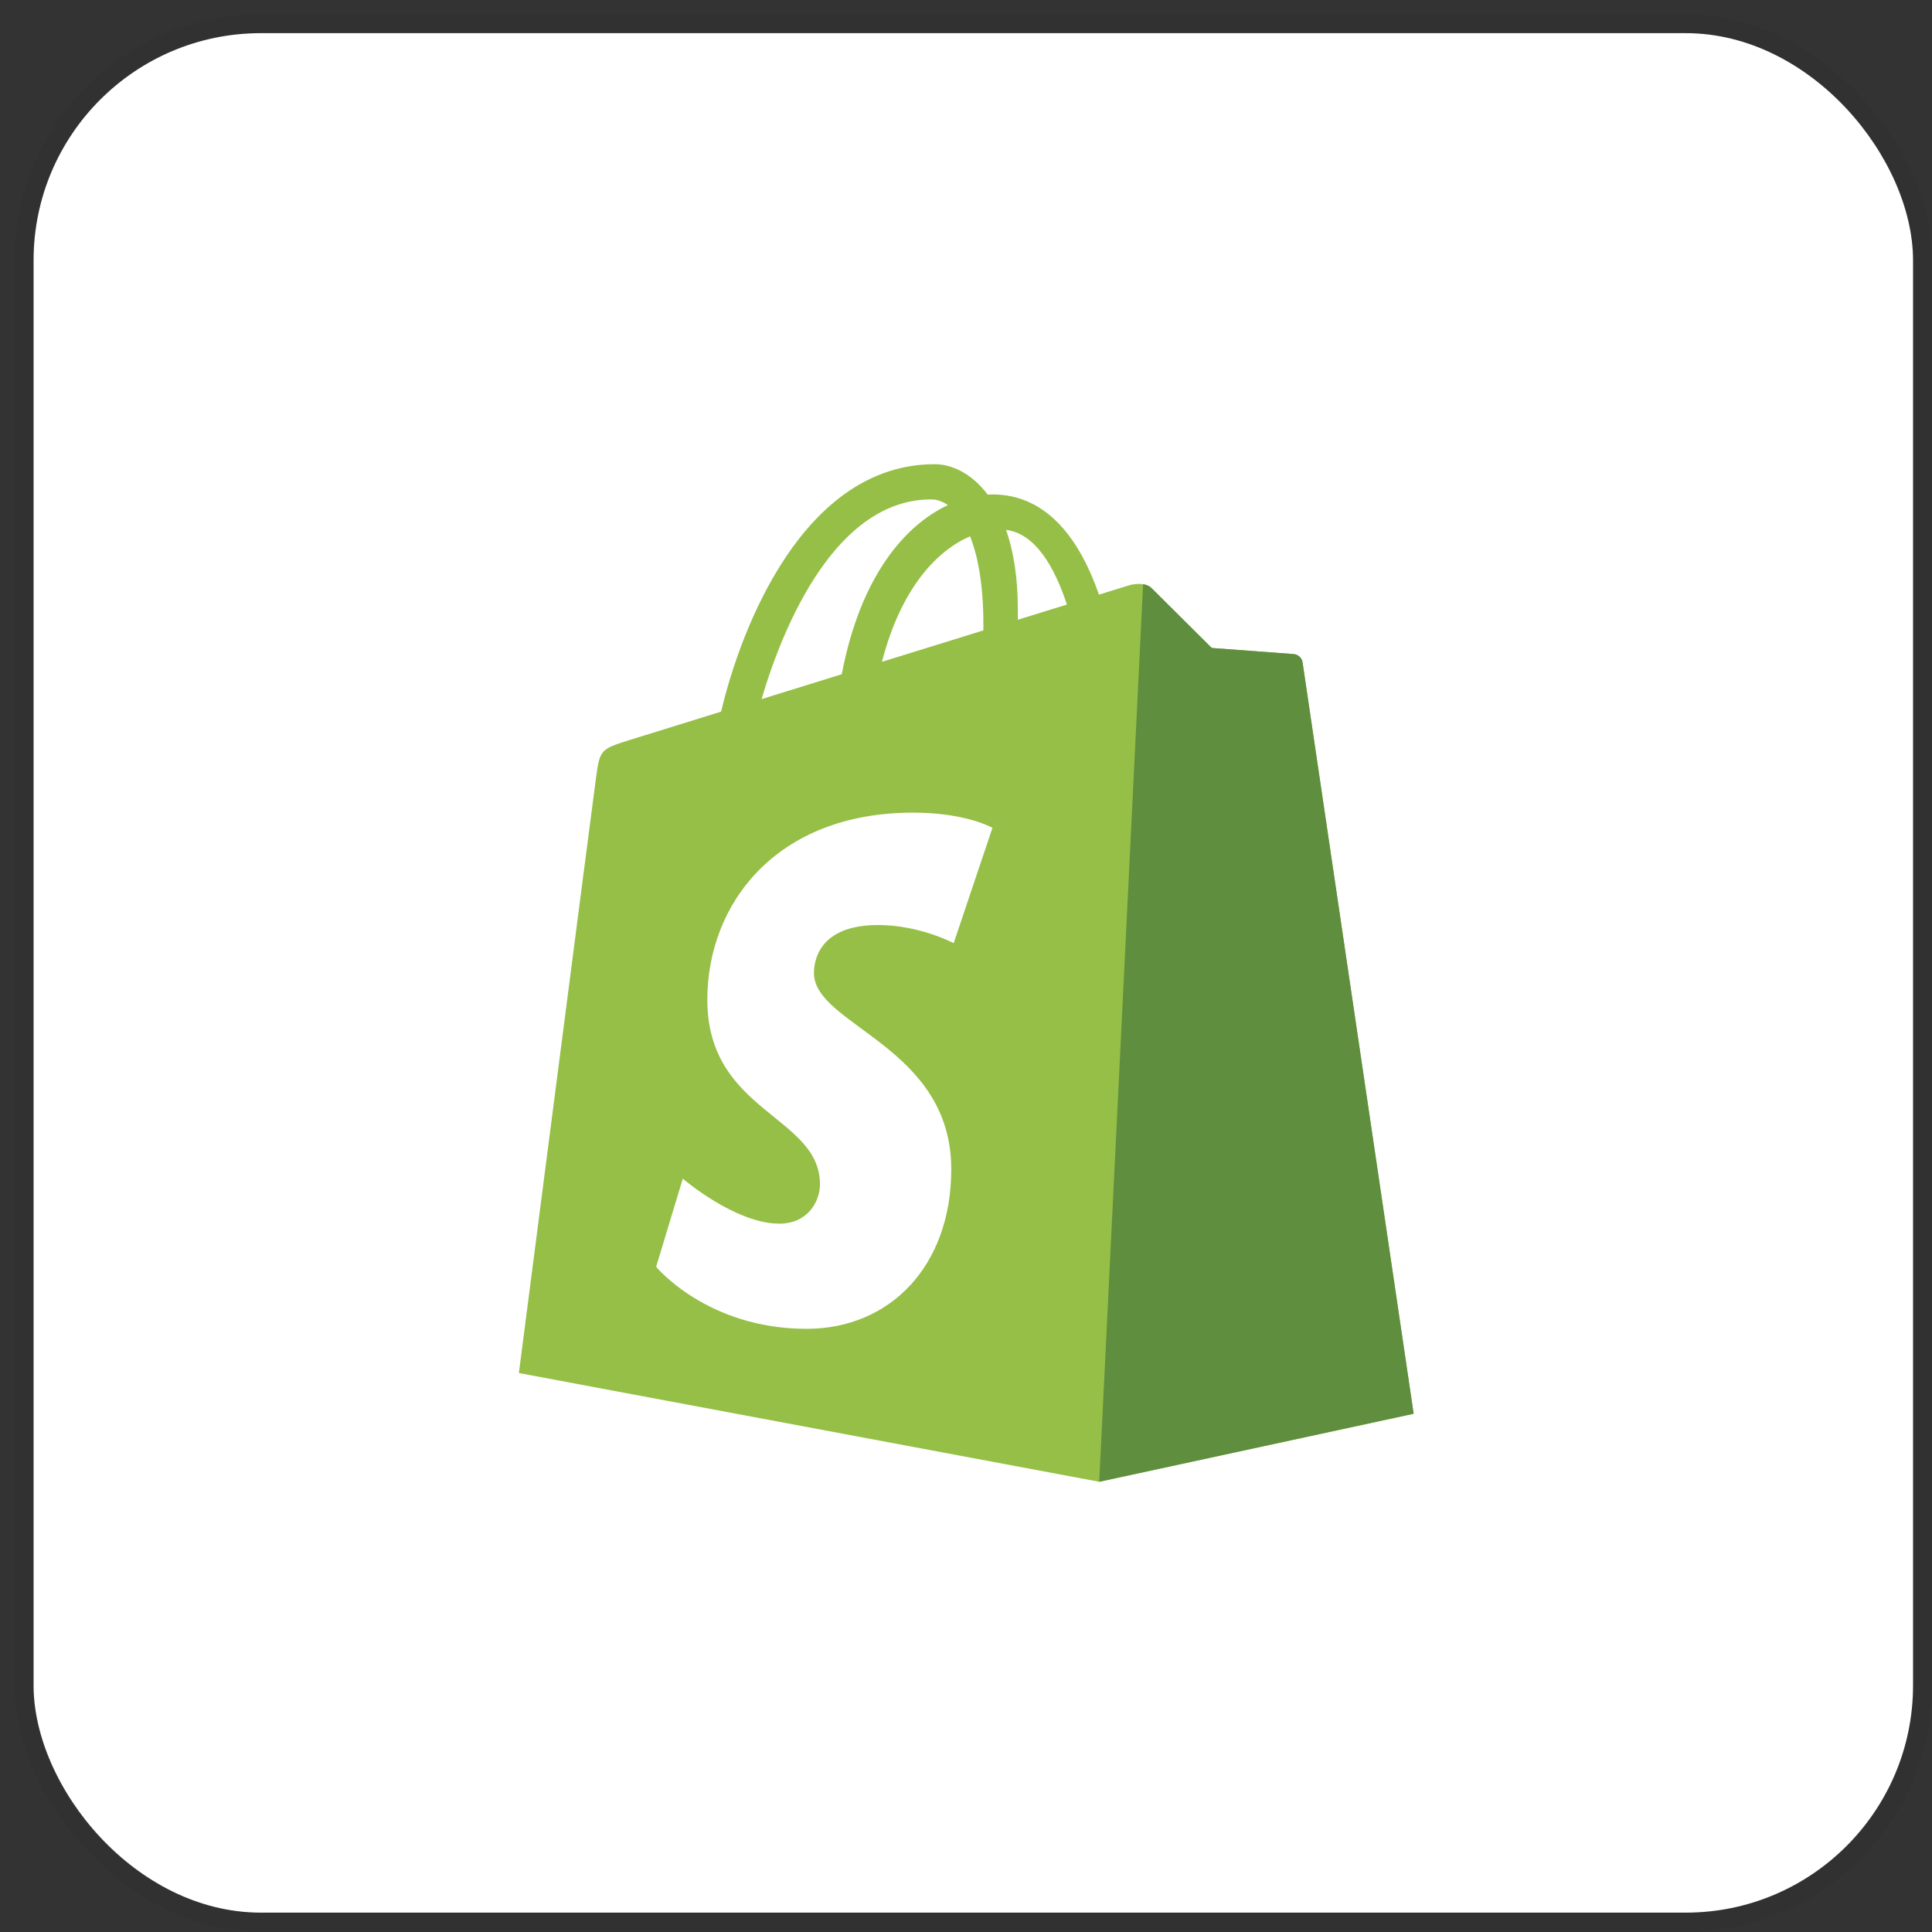
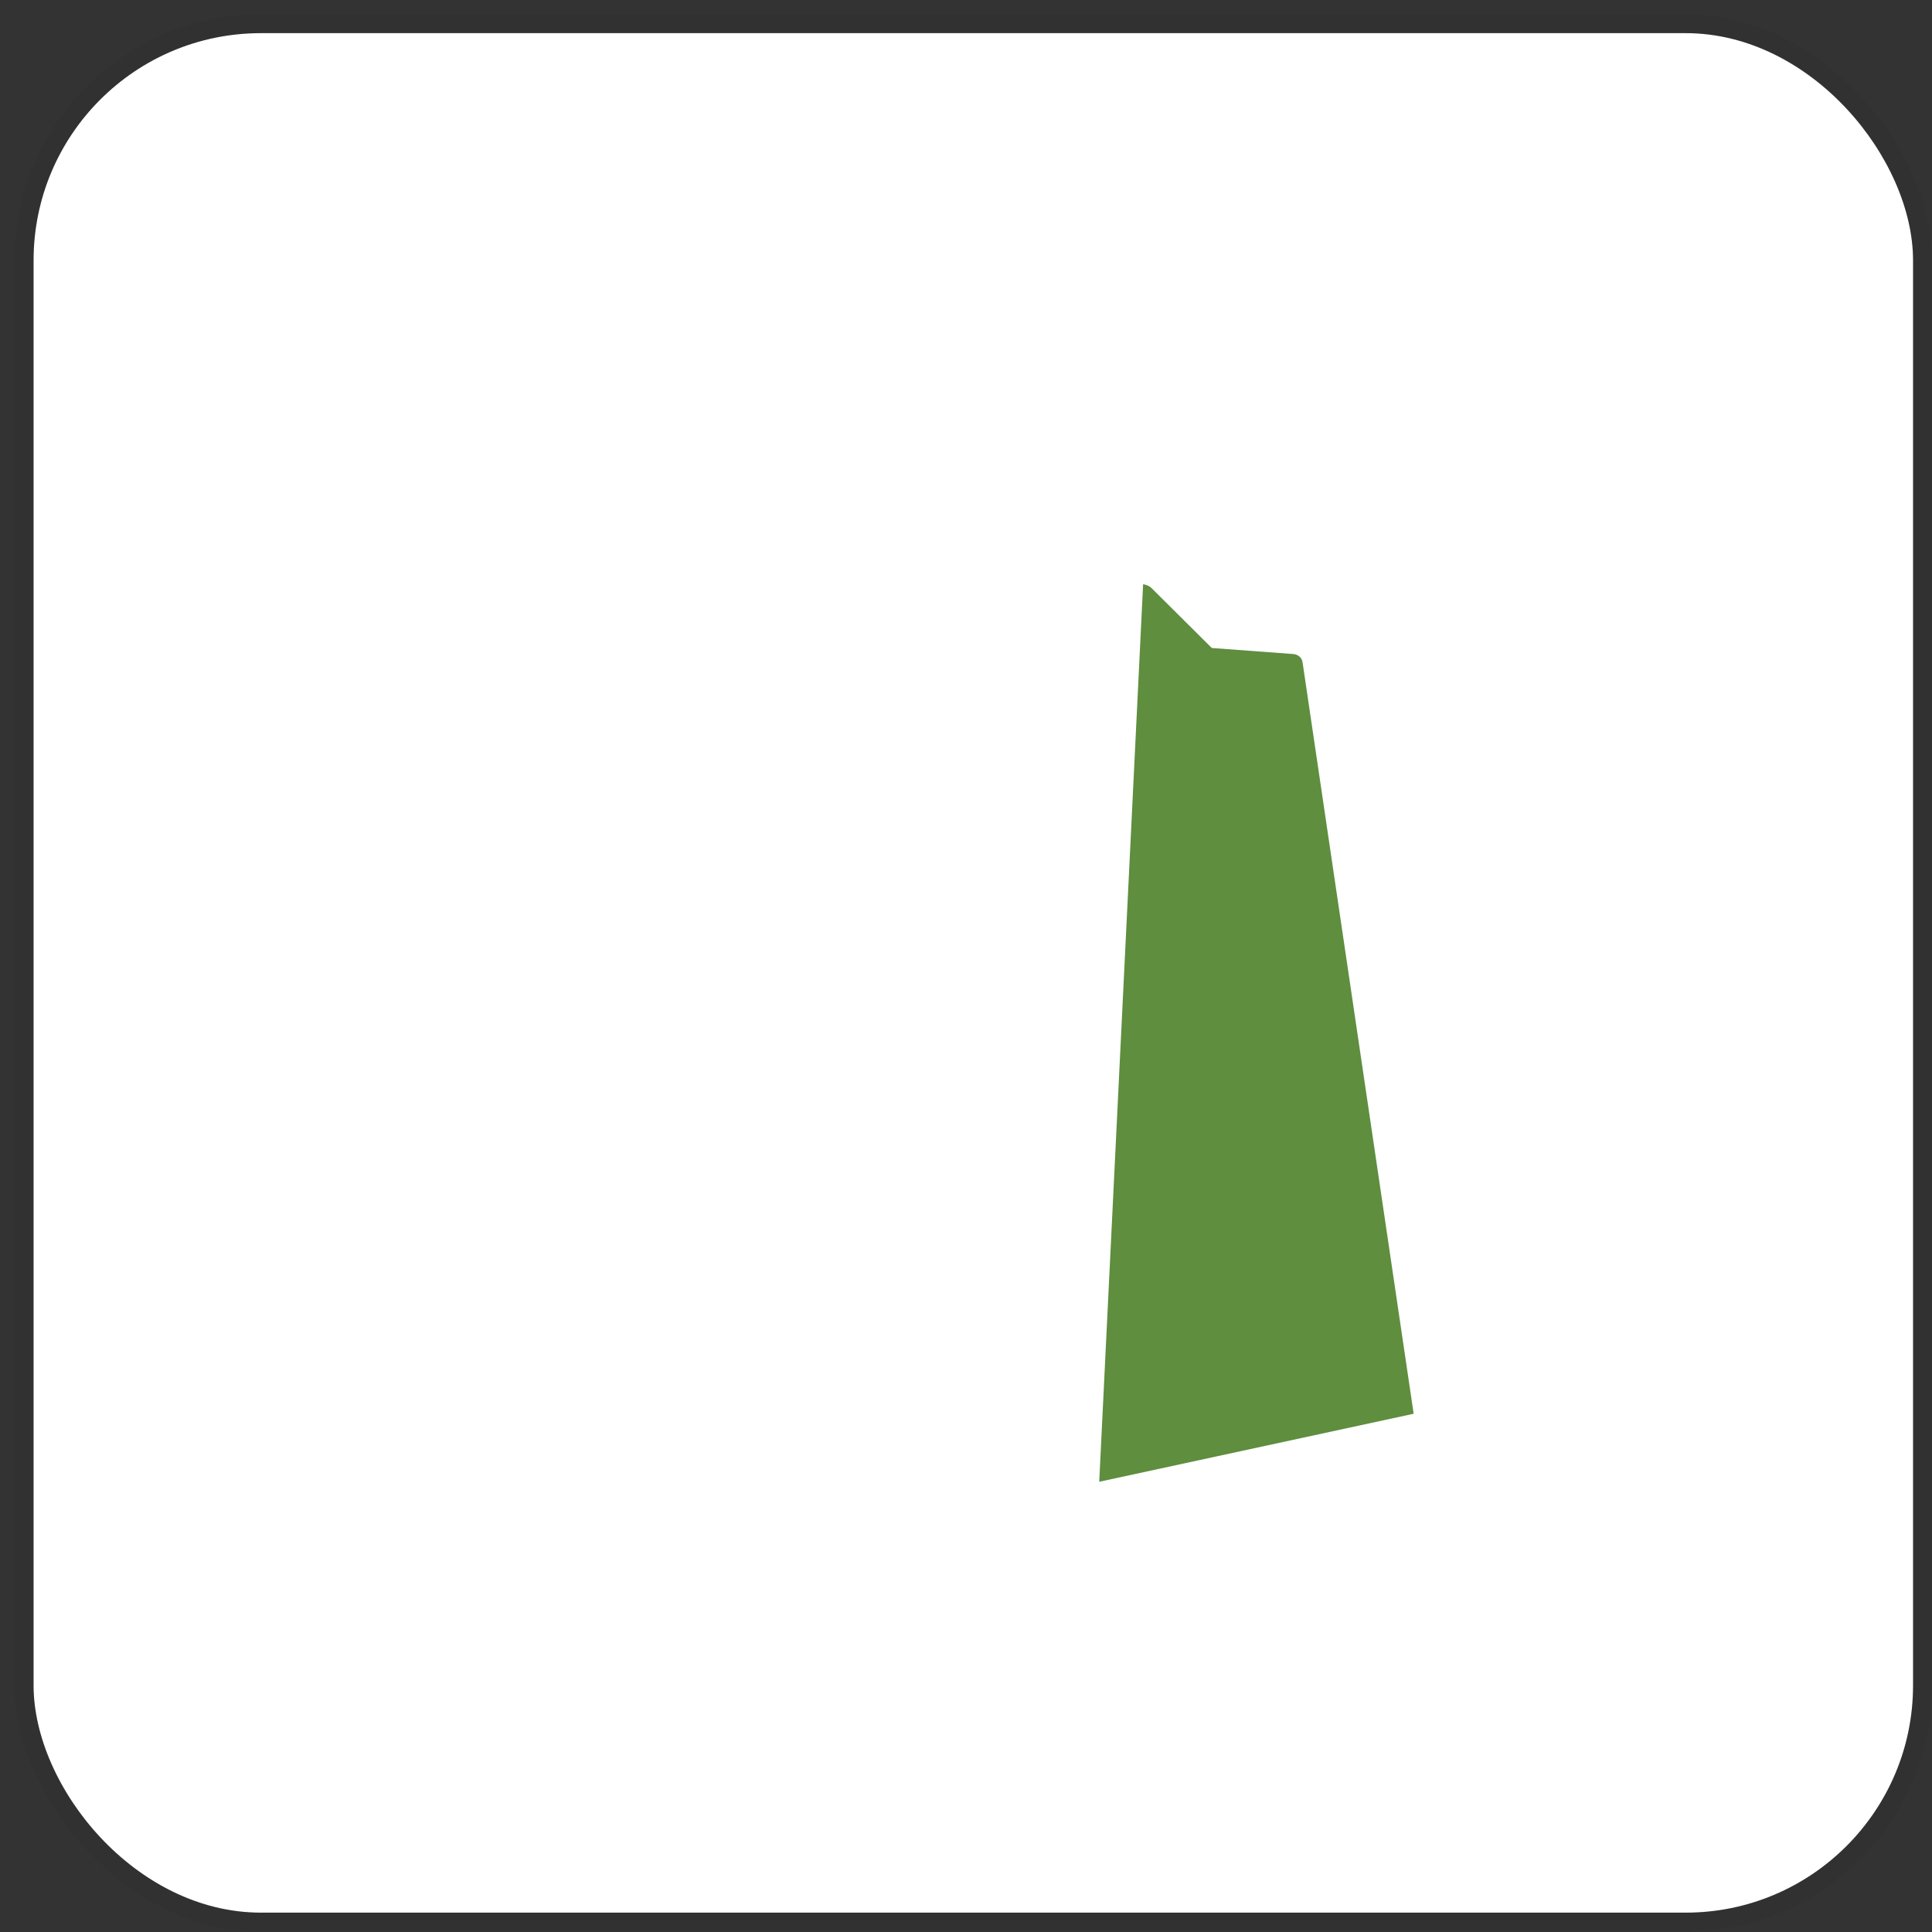
<svg xmlns="http://www.w3.org/2000/svg" width="102" height="102" viewBox="0 0 102 102" fill="none">
  <rect x="0" y="0" width="102" height="102" fill="#333333" stroke="none" />
  <rect x="1.772" y="1.75" width="99.228" height="99.228" rx="12" fill="white" />
  <rect x="1.272" y="1.25" width="100.228" height="100.228" rx="12.5" stroke="#1E1E1E" stroke-opacity="0.1" />
  <g clip-path="url(#clip0_2464_2022)">
-     <path d="M68.769 34.968C68.732 34.698 68.496 34.548 68.3 34.532C66.859 34.423 65.417 34.316 63.976 34.209C63.976 34.209 61.108 31.363 60.794 31.047C60.478 30.732 59.864 30.828 59.625 30.898C59.59 30.909 58.998 31.091 58.02 31.394C57.062 28.637 55.371 26.104 52.397 26.104C52.315 26.104 52.23 26.108 52.146 26.113C51.3 24.994 50.252 24.508 49.347 24.508C42.419 24.508 39.109 33.169 38.071 37.571C35.379 38.405 33.466 38.998 33.222 39.075C31.719 39.546 31.671 39.593 31.474 41.009C31.326 42.081 27.394 72.489 27.394 72.489L58.033 78.23L74.634 74.639C74.634 74.639 68.806 35.238 68.769 34.968ZM56.327 31.918L53.734 32.72C53.735 32.538 53.736 32.358 53.736 32.161C53.736 30.448 53.498 29.069 53.116 27.975C54.649 28.167 55.67 29.911 56.327 31.918ZM51.215 28.315C51.641 29.382 51.918 30.915 51.918 32.982C51.918 33.088 51.917 33.185 51.917 33.282C50.231 33.805 48.398 34.372 46.562 34.941C47.593 30.962 49.526 29.04 51.215 28.315ZM49.157 26.366C49.456 26.366 49.757 26.468 50.045 26.666C47.825 27.711 45.445 30.343 44.44 35.598L40.208 36.909C41.385 32.9 44.18 26.366 49.157 26.366Z" fill="#95BF46" />
-     <path d="M68.3 34.532C66.859 34.424 65.418 34.316 63.976 34.21C63.976 34.21 61.108 31.363 60.794 31.047C60.676 30.93 60.517 30.87 60.351 30.844L58.034 78.23L74.634 74.639C74.634 74.639 68.806 35.238 68.769 34.968C68.732 34.698 68.496 34.548 68.3 34.532Z" fill="#5E8E3E" />
+     <path d="M68.3 34.532C66.859 34.424 65.418 34.316 63.976 34.21C63.976 34.21 61.108 31.363 60.794 31.047C60.676 30.93 60.517 30.87 60.351 30.844L58.034 78.23L74.634 74.639C74.634 74.639 68.806 35.238 68.769 34.968C68.732 34.698 68.496 34.548 68.3 34.532" fill="#5E8E3E" />
    <path d="M52.397 43.705L50.35 49.794C50.35 49.794 48.556 48.837 46.358 48.837C43.135 48.837 42.973 50.859 42.973 51.369C42.973 54.15 50.222 55.215 50.222 61.73C50.222 66.855 46.972 70.155 42.589 70.155C37.329 70.155 34.64 66.881 34.64 66.881L36.048 62.228C36.048 62.228 38.813 64.602 41.145 64.602C42.67 64.602 43.29 63.402 43.29 62.525C43.29 58.897 37.343 58.736 37.343 52.775C37.343 47.758 40.944 42.903 48.212 42.903C51.013 42.903 52.397 43.705 52.397 43.705Z" fill="white" />
  </g>
  <defs>
    <clipPath id="clip0_2464_2022">
      <rect width="47.343" height="54" fill="white" transform="translate(27.387 24.364)" />
    </clipPath>
  </defs>
</svg>